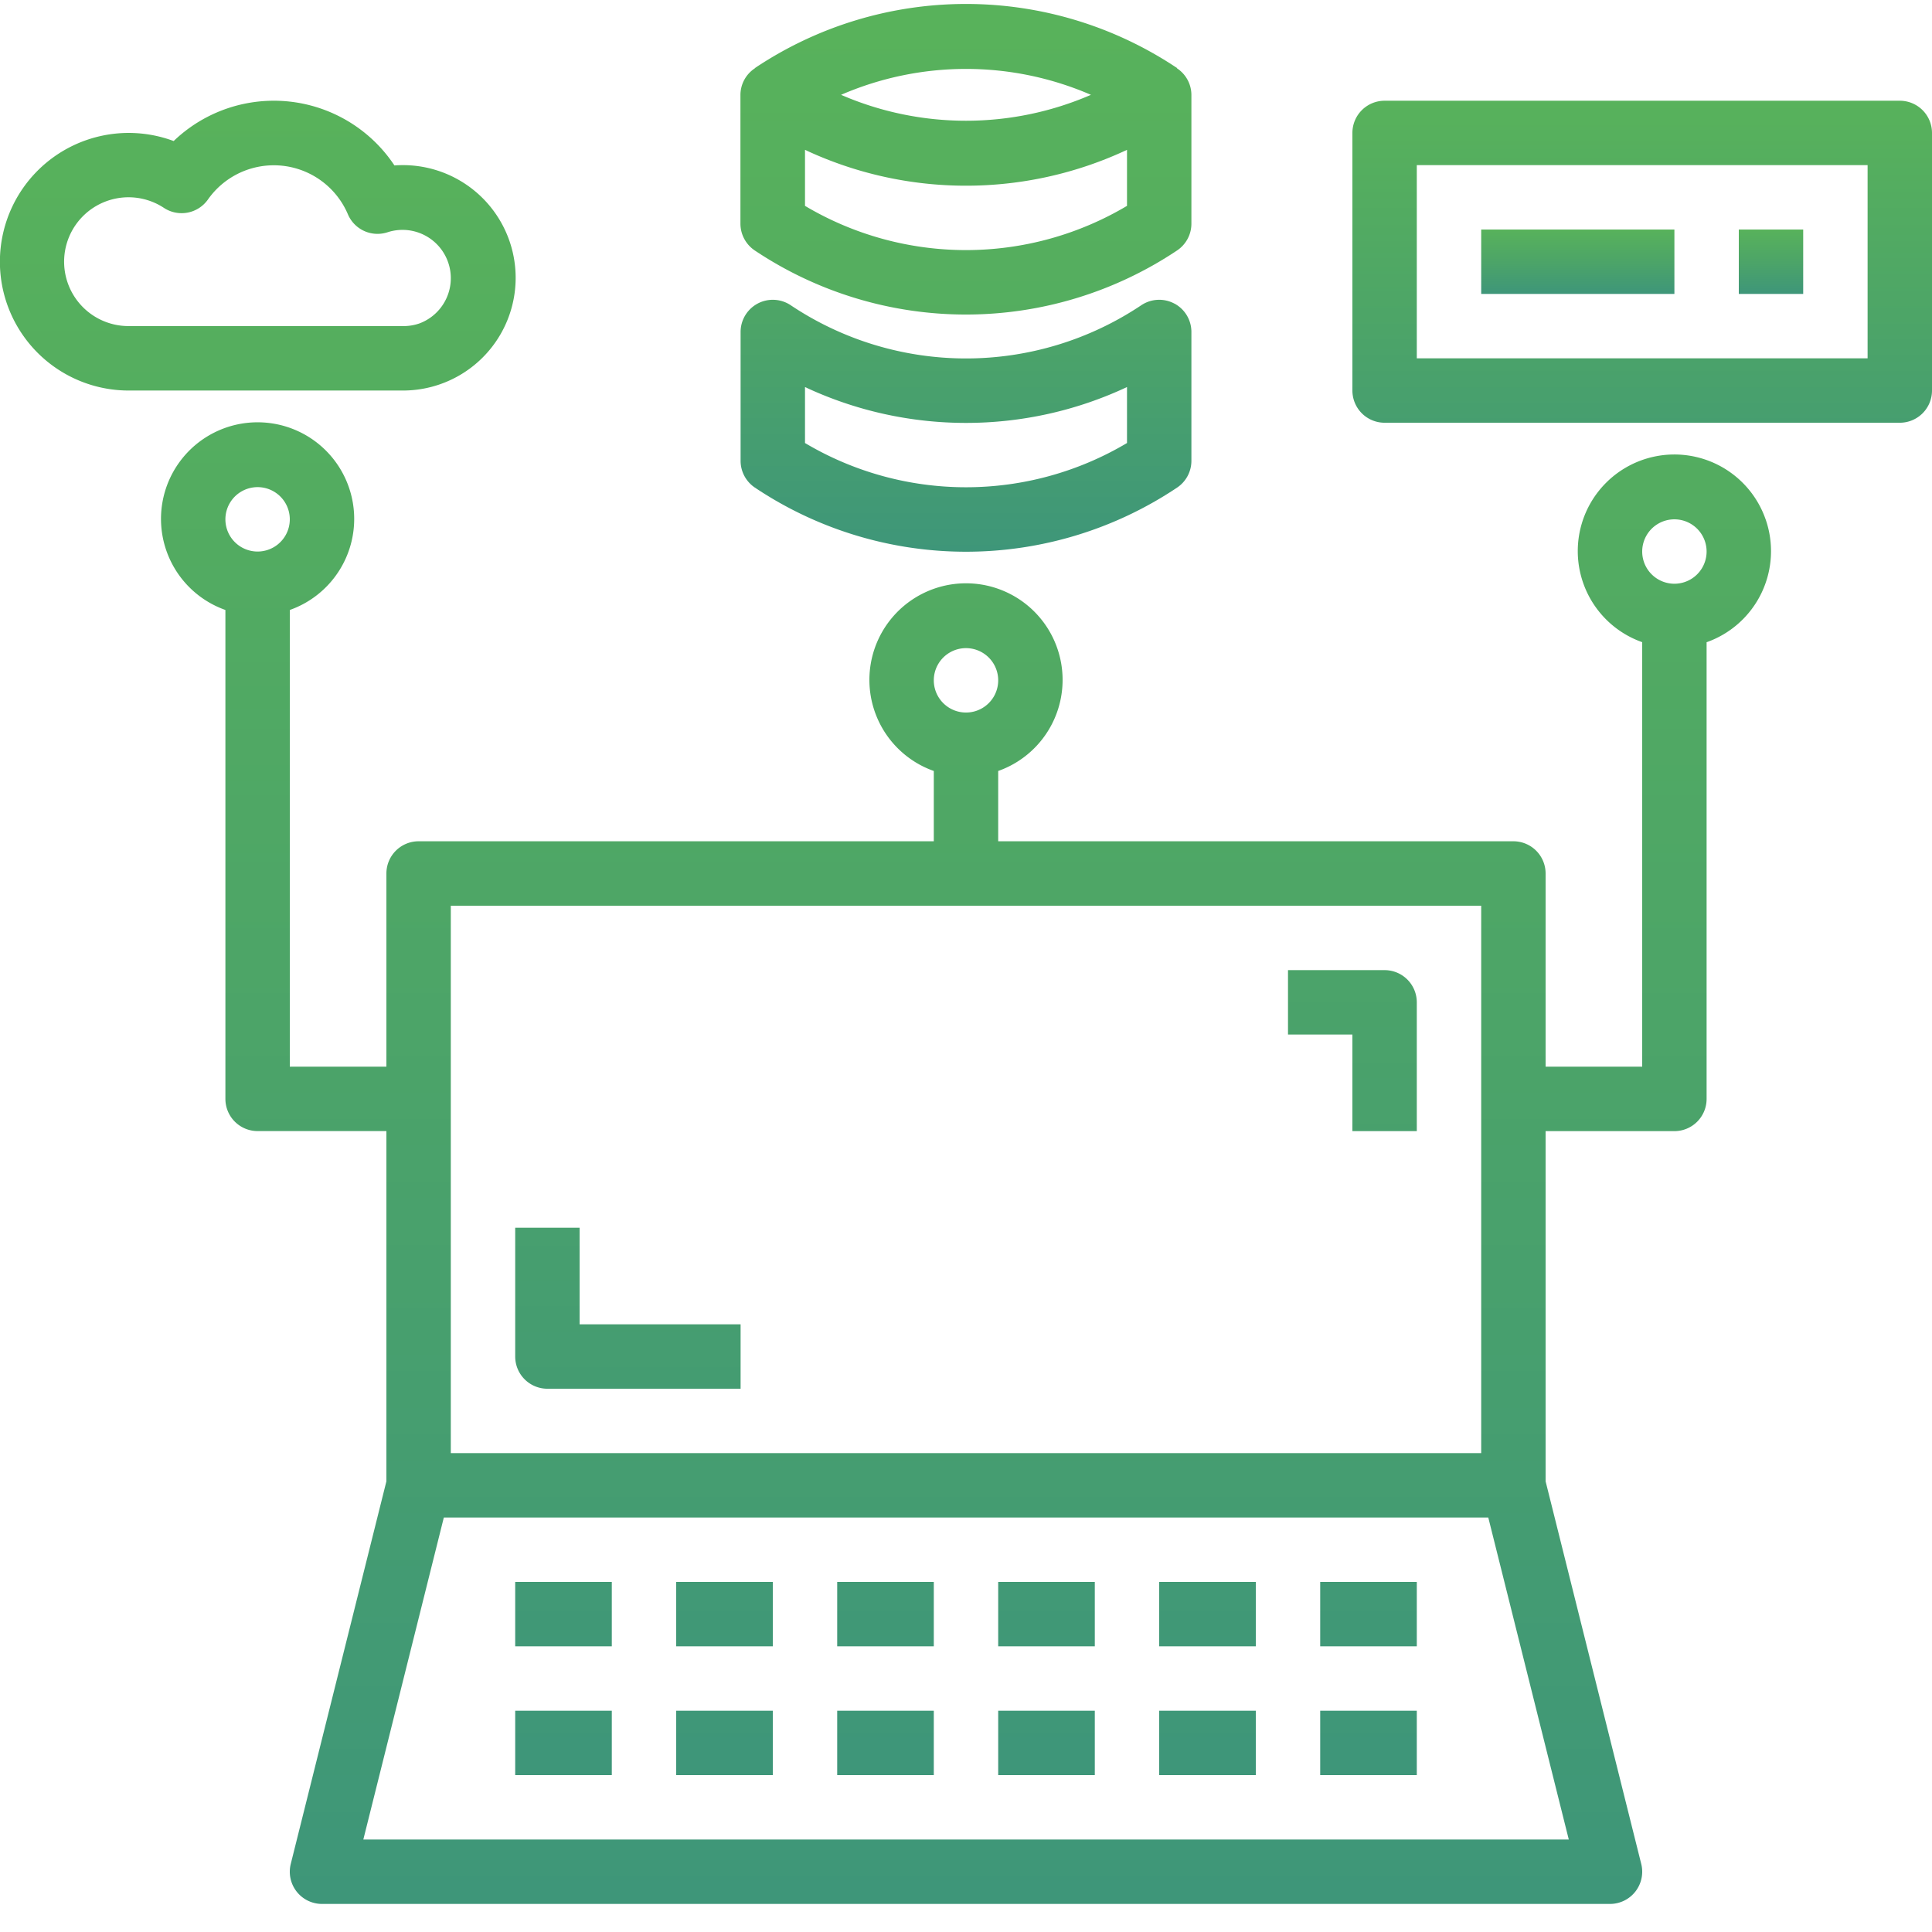
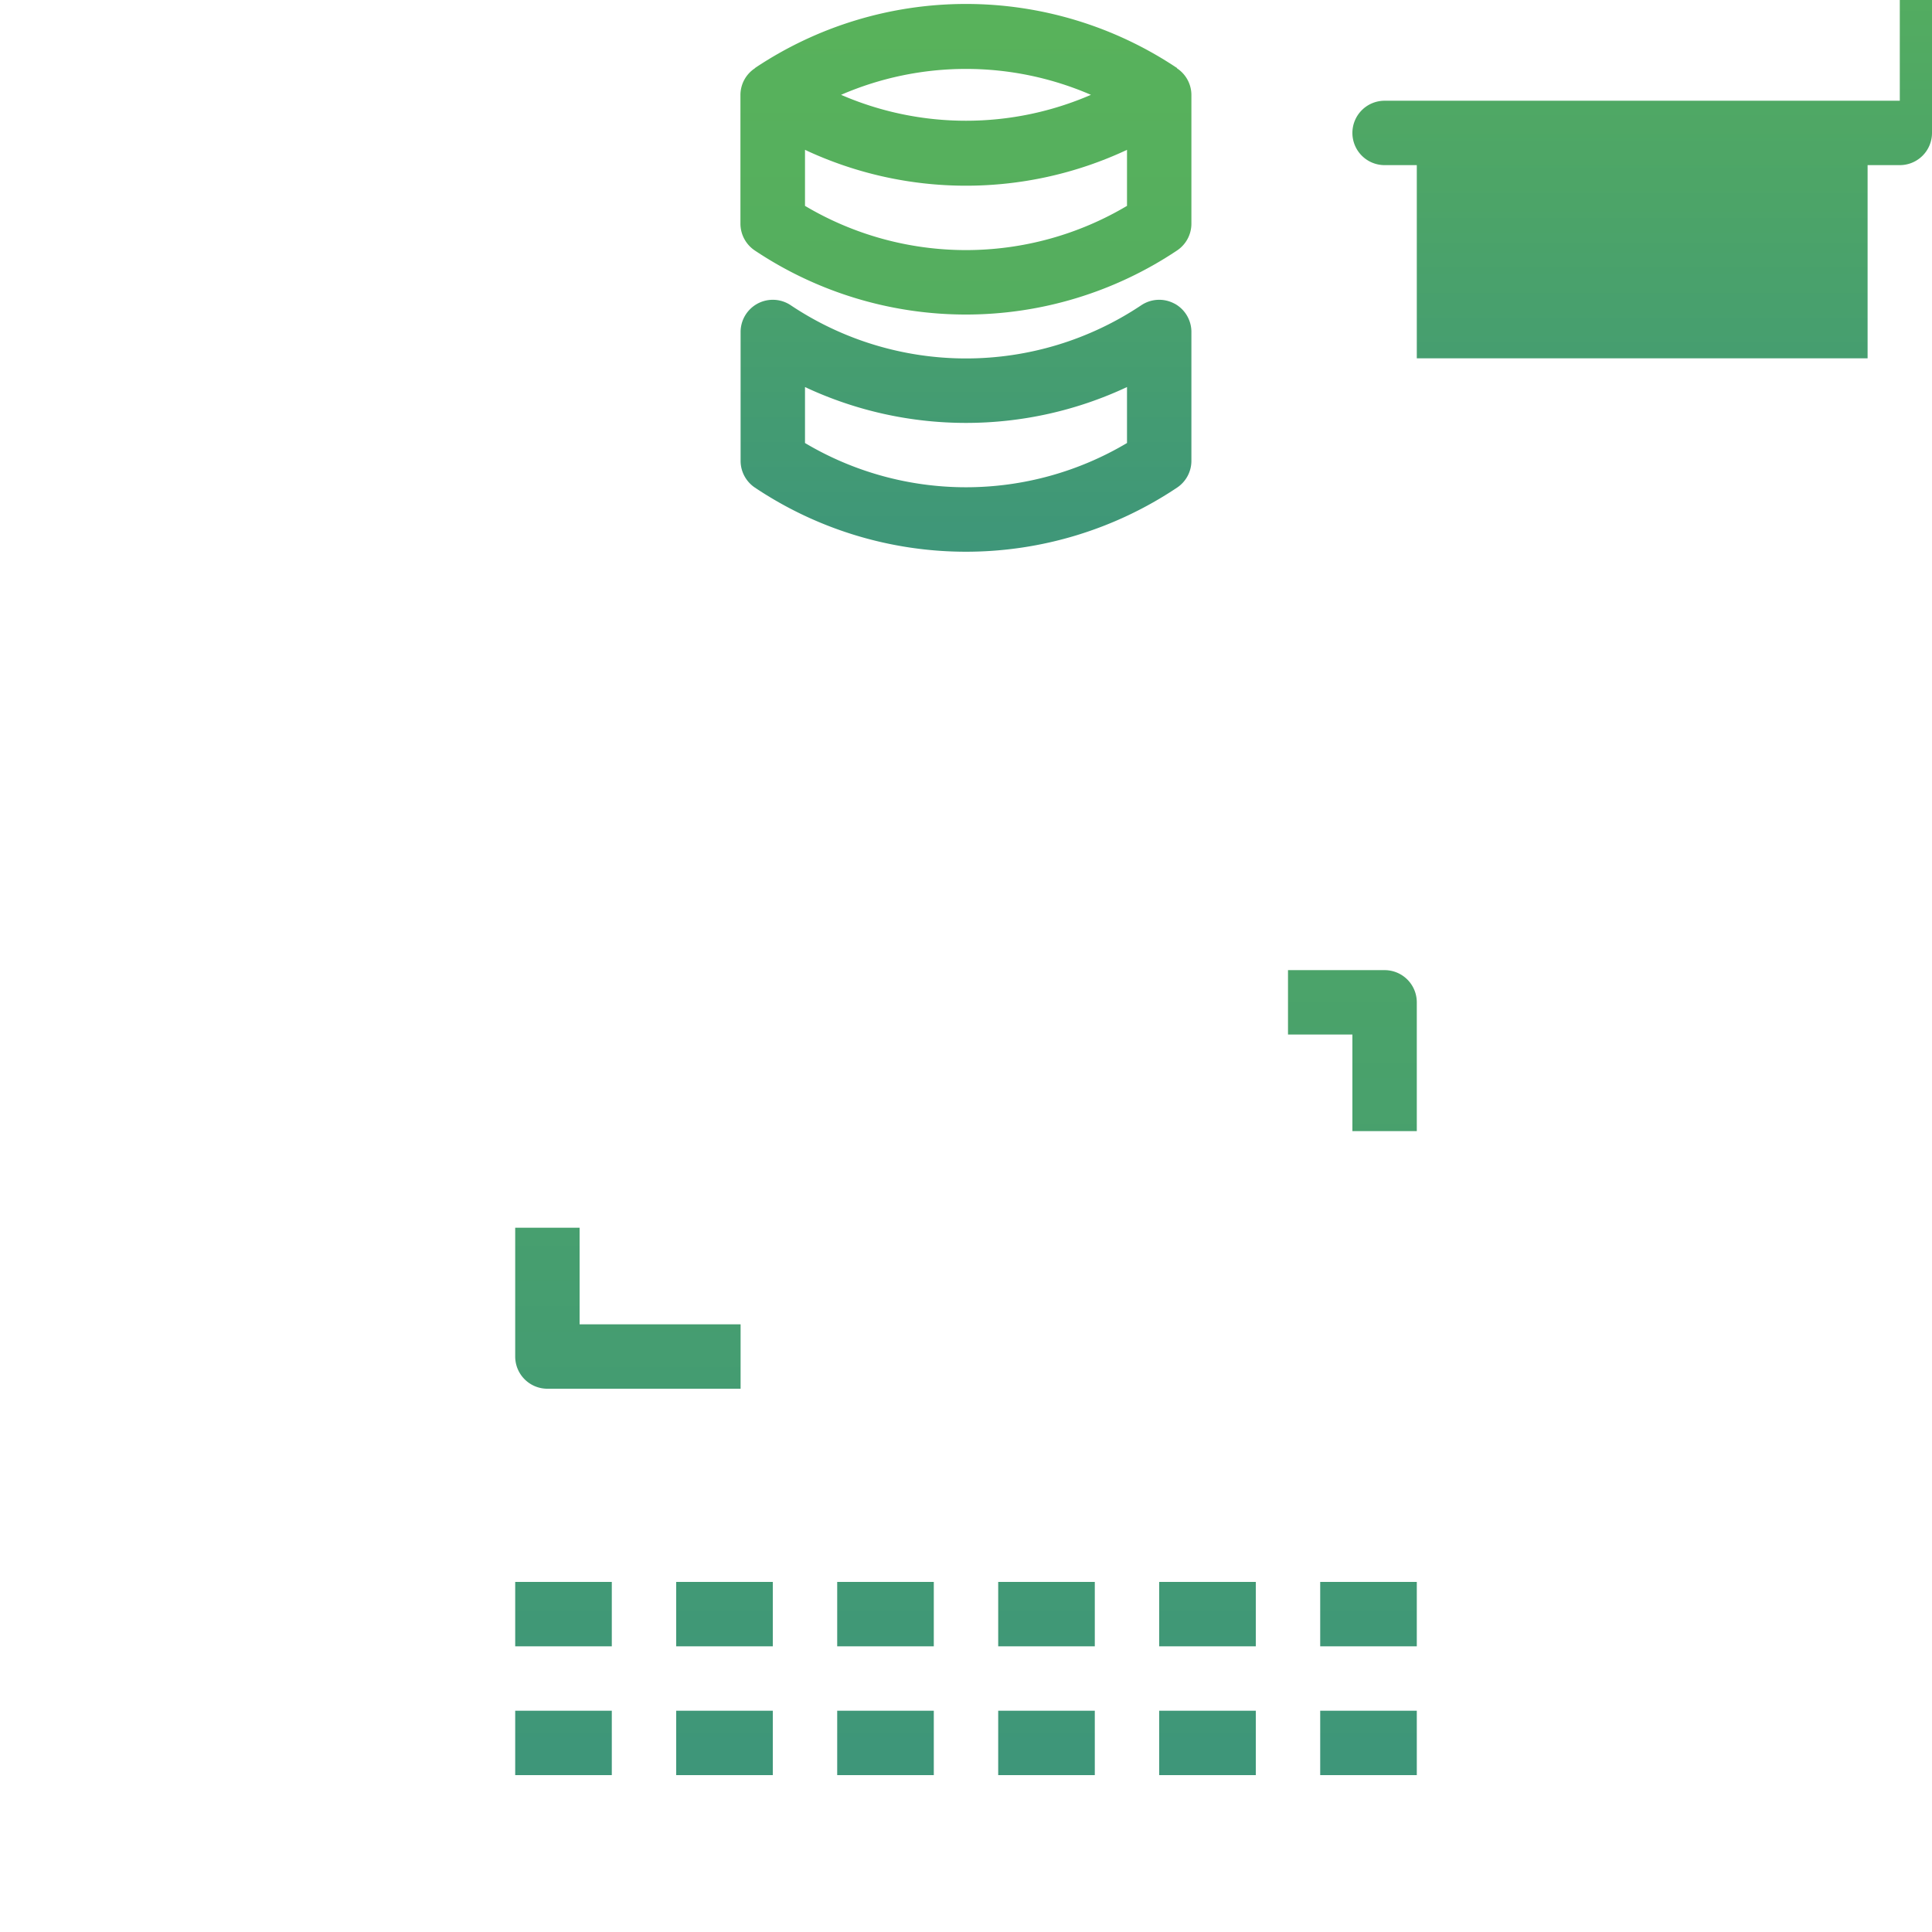
<svg xmlns="http://www.w3.org/2000/svg" width="36" height="36" viewBox="0 0 36 36">
  <defs>
    <linearGradient id="a" x1="50%" x2="50%" y1="100%" y2="0%">
      <stop offset="0%" stop-color="#3E9679" />
      <stop offset="52.267%" stop-color="#4DA567" />
      <stop offset="100%" stop-color="#58B25B" />
    </linearGradient>
  </defs>
  <g fill="url(#a)" fill-rule="nonzero" transform="translate(-770 -1193)">
-     <path d="M777.517 1196.077c-.056 0-.112.001-.167.006a2.696 2.696 0 0 0-4.114-.455 2.4 2.4 0 1 0-.836 4.649h5.1a2.1 2.1 0 1 0 .017-4.2zm.3 2.949a.9.9 0 0 1-.317.05h-5.1a1.2 1.2 0 1 1 .655-2.202.6.6 0 0 0 .82-.157 1.5 1.5 0 0 1 2.607.275.6.6 0 0 0 .739.336.9.9 0 0 1 .596 1.698zM802.897 1202.67a1.8 1.8 0 1 0-2.297 2.296v7.91h-1.8v-3.6a.6.6 0 0 0-.6-.6h-9.6v-1.31a1.8 1.8 0 1 0-1.2 0v1.31h-9.6a.6.6 0 0 0-.6.6v3.6h-1.8v-8.51a1.8 1.8 0 1 0-1.2 0v9.11a.6.6 0 0 0 .6.6h2.4v6.526l-1.782 7.129a.6.6 0 0 0 .582.746h24a.6.6 0 0 0 .582-.746l-1.782-7.129v-6.525h2.4a.6.6 0 0 0 .6-.6v-8.51a1.8 1.8 0 0 0 1.097-2.298zm-28.097.607a.6.6 0 1 1 0-1.2.6.6 0 0 1 0 1.2zm13.2 1.8a.6.6 0 1 1 0 1.2.6.6 0 0 1 0-1.2zm-9.6 4.8h19.2v10.2h-19.2v-10.2zm20.831 17.4H776.77l1.5-6h19.462l1.5 6zm1.969-23.4a.6.6 0 1 1 0-1.2.6.6 0 0 1 0 1.2z" />
    <path d="M795.8 1211.077H794v1.2h1.2v1.8h1.2v-2.4a.6.6 0 0 0-.6-.6zM780.8 1217.677v-1.8h-1.2v2.4a.6.6 0 0 0 .6.6h3.6v-1.2h-3zM779.6 1222.477h1.8v1.2h-1.8zM782.6 1222.477h1.8v1.2h-1.8zM785.6 1222.477h1.8v1.2h-1.8zM788.6 1222.477h1.8v1.2h-1.8zM791.6 1222.477h1.8v1.2h-1.8zM794.6 1222.477h1.8v1.2h-1.8zM779.6 1224.877h1.8v1.2h-1.8zM782.6 1224.877h1.8v1.2h-1.8zM785.6 1224.877h1.8v1.2h-1.8zM788.6 1224.877h1.8v1.2h-1.8zM791.6 1224.877h1.8v1.2h-1.8zM794.6 1224.877h1.8v1.2h-1.8zM791.93 1194.272l.003-.004a7.073 7.073 0 0 0-7.866 0v.004a.596.596 0 0 0-.27.495v2.4c0 .2.1.388.267.5a7.08 7.08 0 0 0 7.869 0 .6.6 0 0 0 .267-.5v-2.4a.596.596 0 0 0-.27-.495zm-1.602.495a5.854 5.854 0 0 1-4.656 0 5.854 5.854 0 0 1 4.656 0zm.672 2.069a5.873 5.873 0 0 1-6 0v-1.044c1.9.891 4.1.891 6 0v1.044z" />
-     <path d="M791.883 1198.657a.6.6 0 0 0-.616.03 5.875 5.875 0 0 1-6.534 0 .6.6 0 0 0-.933.5v2.4c0 .2.1.387.267.499a7.072 7.072 0 0 0 7.866 0 .6.6 0 0 0 .267-.5v-2.4a.6.6 0 0 0-.317-.53zm-.883 2.598a5.871 5.871 0 0 1-6 0v-1.043c1.9.891 4.1.891 6 0v1.043zM805.4 1194.877h-9.6a.6.6 0 0 0-.6.6v4.8a.6.6 0 0 0 .6.6h9.6a.6.6 0 0 0 .6-.6v-4.8a.6.6 0 0 0-.6-.6zm-.6 4.8h-8.4v-3.6h8.4v3.6z" />
-     <path d="M802.4 1197.277h1.2v1.2h-1.2zM797.6 1197.277h3.6v1.2h-3.6z" />
+     <path d="M791.883 1198.657a.6.6 0 0 0-.616.03 5.875 5.875 0 0 1-6.534 0 .6.6 0 0 0-.933.5v2.4c0 .2.1.387.267.499a7.072 7.072 0 0 0 7.866 0 .6.6 0 0 0 .267-.5v-2.4a.6.6 0 0 0-.317-.53zm-.883 2.598a5.871 5.871 0 0 1-6 0v-1.043c1.9.891 4.1.891 6 0v1.043zM805.4 1194.877h-9.6a.6.6 0 0 0-.6.6a.6.6 0 0 0 .6.6h9.6a.6.6 0 0 0 .6-.6v-4.8a.6.6 0 0 0-.6-.6zm-.6 4.8h-8.4v-3.6h8.4v3.6z" />
  </g>
</svg>